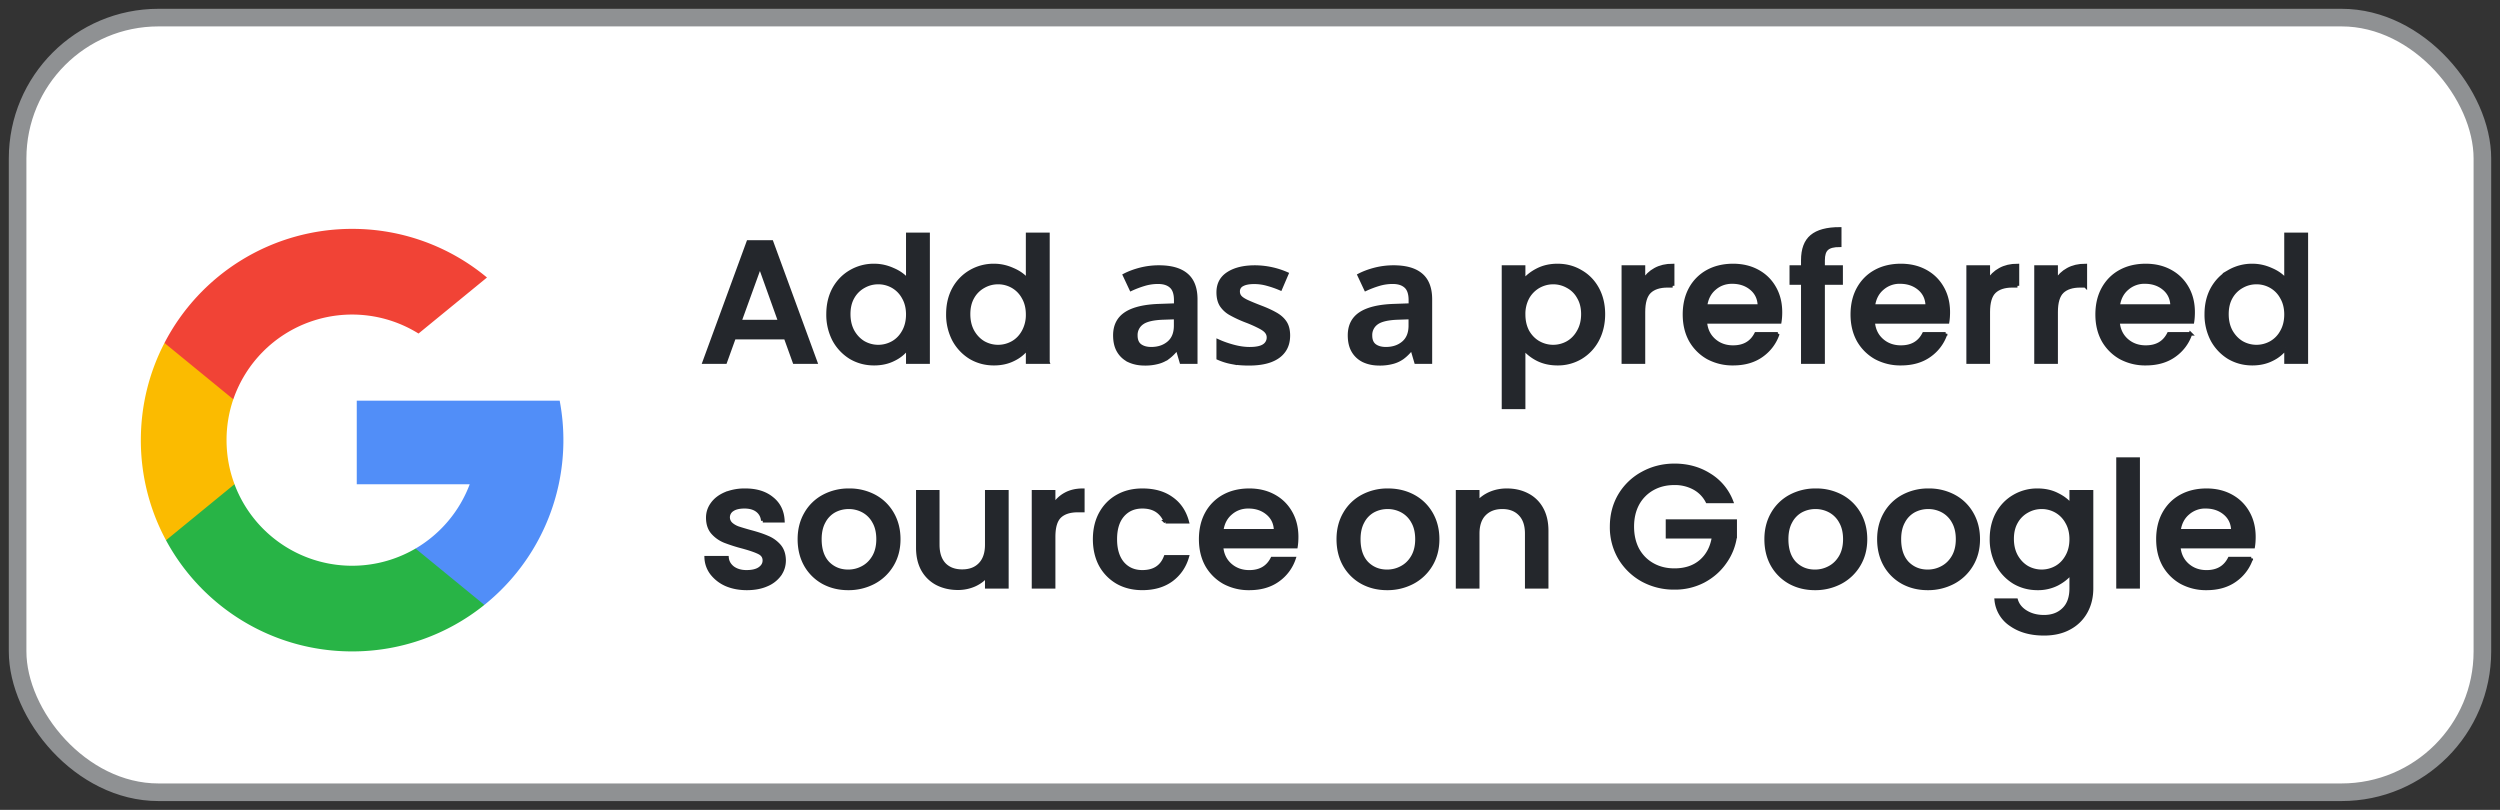
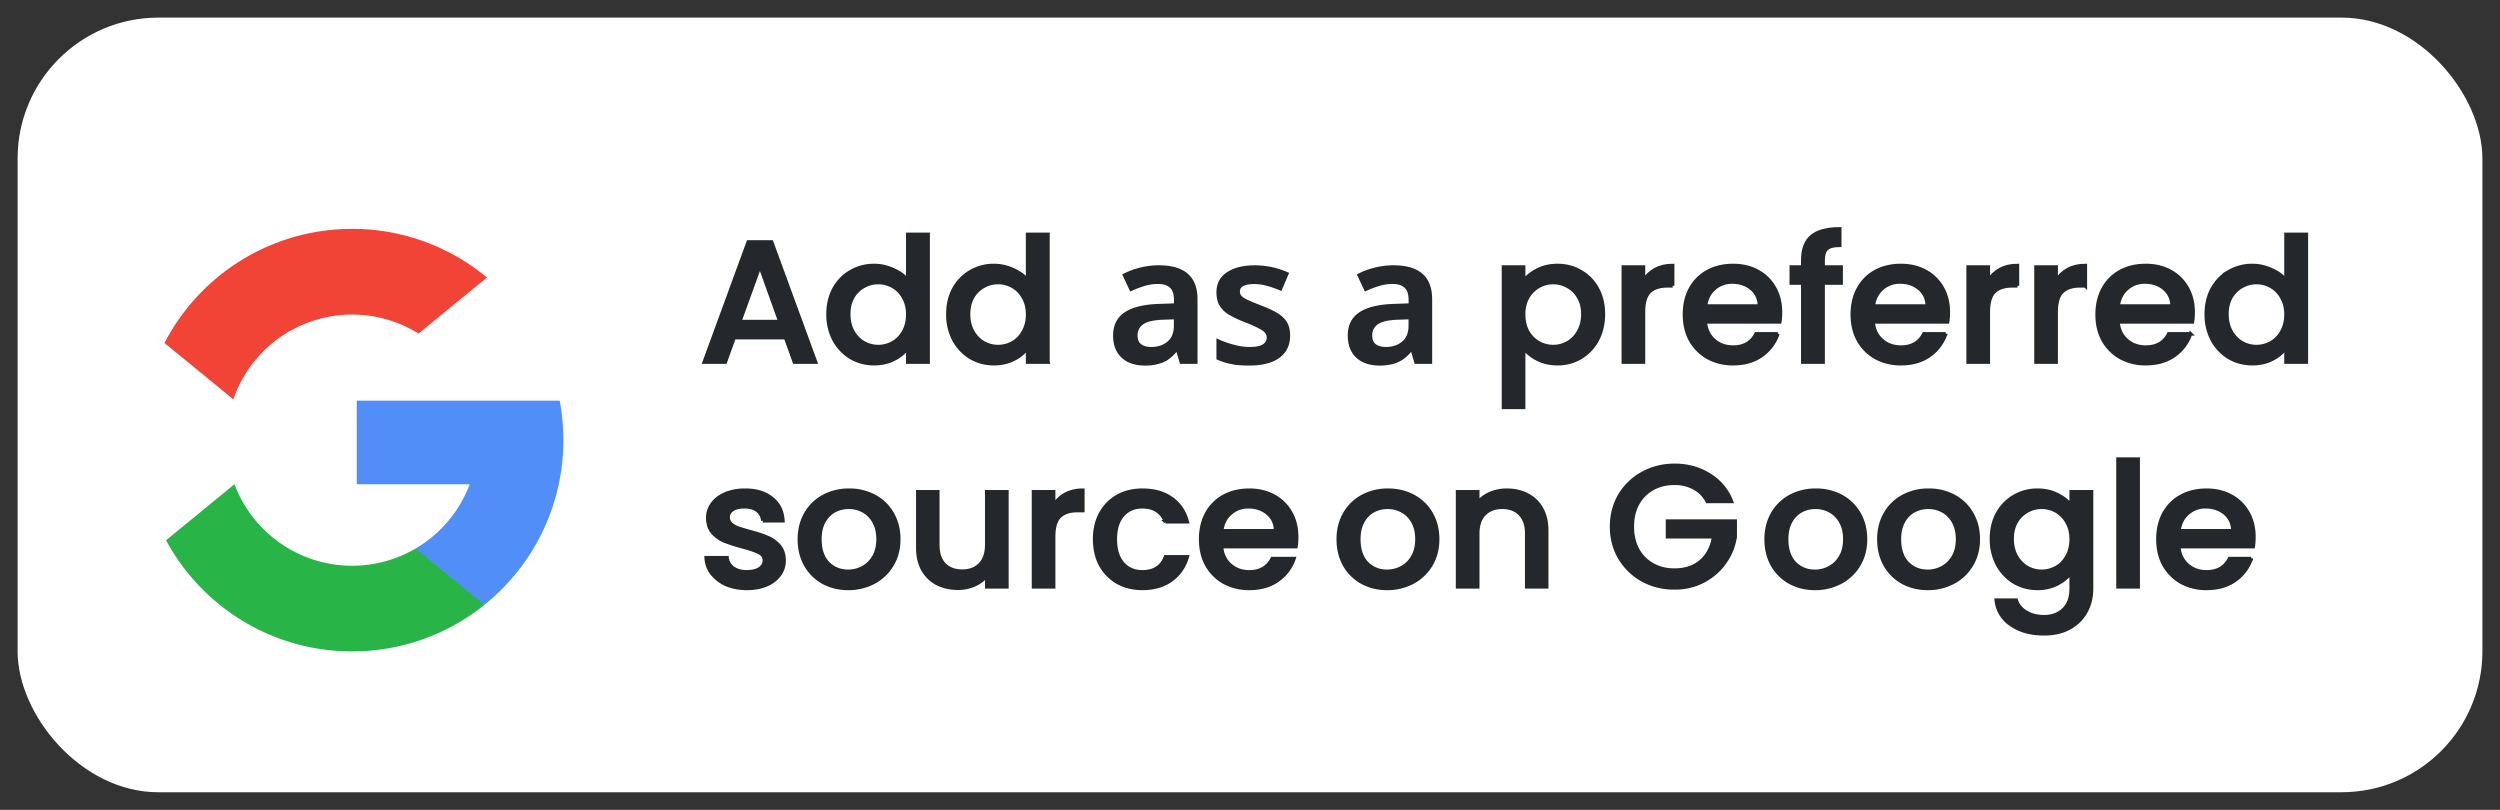
<svg xmlns="http://www.w3.org/2000/svg" width="142" height="46" fill="none" viewBox="0 0 142 46">
  <rect x="0" y="0" width="142" height="46" fill="#333333" stroke="none" />
  <rect width="140" height="44" x="1" y="1" fill="#fff" rx="8" />
-   <rect width="140" height="44" x="1" y="1" stroke="#8F9193" rx="8" />
  <g clip-path="url(#clip0_5782_256)">
-     <path fill="#FBBB00" d="m13.319 27.503-.836 3.12-3.053.064A11.946 11.946 0 0 1 8 25c0-1.99.484-3.866 1.342-5.519l2.719.499 1.19 2.702A7.134 7.134 0 0 0 12.868 25c0 .88.16 1.725.452 2.503Z" />
    <path fill="#518EF8" d="M31.79 22.758a12.028 12.028 0 0 1-.053 4.747 11.998 11.998 0 0 1-4.225 6.853l-3.424-.175-.485-3.025a7.152 7.152 0 0 0 3.077-3.652h-6.416v-4.748H31.79Z" />
    <path fill="#28B446" d="M27.511 34.358h.001A11.95 11.95 0 0 1 20 37c-4.57 0-8.543-2.554-10.57-6.313l3.889-3.183a7.135 7.135 0 0 0 10.284 3.654l3.908 3.2Z" />
    <path fill="#F14336" d="m27.66 15.763-3.888 3.182a7.137 7.137 0 0 0-10.52 3.736l-3.91-3.2A11.998 11.998 0 0 1 20 13a11.95 11.95 0 0 1 7.66 2.763Z" />
  </g>
  <mask id="path-6-outside-1_5782_256" width="93" height="25" x="39" y="12" fill="#000" maskUnits="userSpaceOnUse">
    <path fill="#fff" d="M39 12h93v25H39z" />
    <path fill-rule="evenodd" d="M115.726 27.844c.428 0 .807.084 1.135.254.334.164.596.37.783.618v-.784h1.156v5.49c0 .496-.108.938-.322 1.324a2.279 2.279 0 0 1-.934.92c-.401.223-.884.334-1.446.334-.75 0-1.372-.173-1.868-.519a1.88 1.88 0 0 1-.844-1.393h1.135c.087.281.272.507.553.677.288.176.629.265 1.024.265.462 0 .834-.138 1.115-.413.287-.274.431-.673.431-1.195v-.902c-.194.255-.458.47-.793.647a2.41 2.41 0 0 1-1.125.255c-.482 0-.924-.118-1.325-.353a2.645 2.645 0 0 1-.944-1 3.079 3.079 0 0 1-.342-1.461c0-.543.114-1.023.342-1.441.234-.419.549-.742.944-.971a2.573 2.573 0 0 1 1.325-.352Zm.241.97c-.294 0-.569.072-.824.216a1.595 1.595 0 0 0-.622.617c-.154.268-.231.588-.231.96 0 .373.077.7.231.981.16.281.368.497.622.647a1.685 1.685 0 0 0 1.648 0c.254-.143.458-.352.612-.627.161-.28.241-.608.241-.98 0-.373-.08-.697-.241-.971a1.602 1.602 0 0 0-.612-.627 1.646 1.646 0 0 0-.824-.216Z" clip-rule="evenodd" />
    <path d="M42.33 27.844c.63 0 1.135.156 1.517.47.388.307.595.729.622 1.264h-1.144a.79.79 0 0 0-.302-.578c-.181-.143-.425-.215-.733-.215-.301 0-.533.055-.693.166a.513.513 0 0 0-.08.804c.106.098.237.176.391.235.154.052.382.121.683.206.402.105.73.212.985.324.26.104.485.262.673.47.187.21.284.487.29.834 0 .307-.087.581-.261.823a1.72 1.72 0 0 1-.742.569c-.315.137-.687.206-1.116.206-.435 0-.826-.075-1.175-.225a2.118 2.118 0 0 1-.813-.629 1.565 1.565 0 0 1-.321-.892h1.185c.02.229.13.423.331.58.208.15.466.224.774.224.32 0 .568-.058.742-.176.181-.124.272-.281.272-.47 0-.203-.1-.354-.301-.452-.194-.098-.506-.206-.935-.323a9.232 9.232 0 0 1-1.014-.324 1.82 1.82 0 0 1-.682-.48c-.188-.215-.282-.5-.282-.853 0-.287.087-.549.26-.784.175-.242.423-.431.744-.569a2.894 2.894 0 0 1 1.125-.205Z" />
    <path fill-rule="evenodd" d="M48.227 27.844a3 3 0 0 1 1.436.342c.429.23.767.556 1.014.98.248.426.372.913.372 1.462 0 .549-.127 1.036-.382 1.46a2.642 2.642 0 0 1-1.044.99 3.062 3.062 0 0 1-1.447.344c-.522 0-.993-.115-1.415-.343a2.577 2.577 0 0 1-.994-.98c-.241-.425-.362-.916-.362-1.471 0-.55.124-1.036.372-1.461a2.537 2.537 0 0 1 1.014-.98 3.003 3.003 0 0 1 1.436-.343Zm-.02.97c-.295 0-.57.068-.824.205a1.492 1.492 0 0 0-.592.619c-.147.268-.221.598-.221.99 0 .581.15 1.032.452 1.353.308.313.693.47 1.154.47.295 0 .57-.069.824-.206.261-.137.472-.343.633-.618.16-.274.241-.607.241-1 0-.391-.077-.721-.231-.99a1.533 1.533 0 0 0-.612-.618 1.71 1.71 0 0 0-.824-.205Z" clip-rule="evenodd" />
    <path d="M64.887 27.844c.67 0 1.222.156 1.657.47.442.307.74.749.894 1.324h-1.236a1.28 1.28 0 0 0-.481-.628c-.221-.15-.5-.225-.834-.225-.468 0-.843.163-1.125.49-.274.32-.412.771-.412 1.353 0 .581.138 1.035.412 1.362.282.327.657.49 1.125.49.663 0 1.101-.284 1.316-.853h1.235c-.16.55-.462.987-.904 1.314-.442.32-.99.48-1.647.48-.529 0-.998-.113-1.406-.342a2.545 2.545 0 0 1-.964-.98c-.228-.425-.341-.916-.342-1.471 0-.556.114-1.043.342-1.461.234-.425.555-.752.964-.98.408-.23.877-.343 1.406-.343Z" />
    <path fill-rule="evenodd" d="M70.959 27.844c.522 0 .987.11 1.396.333.408.222.726.536.954.94.228.4.341.86.341 1.383 0 .203-.013.386-.04.55h-4.228c.033.43.198.777.492 1.039.295.261.657.392 1.085.392.616 0 1.051-.252 1.305-.755H73.5a2.454 2.454 0 0 1-.914 1.226c-.435.313-.978.47-1.627.47a2.944 2.944 0 0 1-1.426-.343 2.597 2.597 0 0 1-.985-.98c-.234-.425-.35-.916-.35-1.471 0-.556.113-1.043.34-1.461a2.44 2.44 0 0 1 .975-.98c.421-.23.904-.343 1.446-.343Zm-.05.94c-.395 0-.734.125-1.015.373-.281.242-.449.572-.502.99h3.064c-.007-.412-.158-.741-.453-.99-.294-.248-.659-.372-1.094-.372ZM78.837 27.844c.528 0 1.007.114 1.435.342.429.23.767.556 1.015.98.247.426.371.913.371 1.462 0 .549-.127 1.036-.381 1.46a2.642 2.642 0 0 1-1.045.99 3.062 3.062 0 0 1-1.446.344c-.522 0-.994-.115-1.415-.343a2.577 2.577 0 0 1-.995-.98c-.241-.425-.362-.916-.362-1.471 0-.55.124-1.036.372-1.461a2.538 2.538 0 0 1 1.014-.98 3.003 3.003 0 0 1 1.437-.343Zm-.02.97c-.295 0-.57.068-.825.205a1.491 1.491 0 0 0-.592.619c-.147.268-.22.598-.22.99 0 .581.15 1.032.451 1.353.308.313.693.47 1.155.47.294 0 .57-.069.823-.206.262-.137.473-.343.633-.618.16-.274.241-.607.241-1 0-.391-.077-.721-.231-.99a1.533 1.533 0 0 0-.612-.618 1.71 1.71 0 0 0-.824-.205ZM103.139 27.844a3 3 0 0 1 1.436.342c.428.23.766.556 1.014.98.248.426.372.913.372 1.462 0 .549-.127 1.036-.382 1.46a2.643 2.643 0 0 1-1.044.99 3.063 3.063 0 0 1-1.447.344c-.522 0-.994-.115-1.415-.343a2.576 2.576 0 0 1-.995-.98c-.241-.425-.361-.916-.361-1.471 0-.55.124-1.036.371-1.461a2.542 2.542 0 0 1 1.014-.98 3.005 3.005 0 0 1 1.437-.343Zm-.02.97c-.295 0-.57.068-.824.205a1.495 1.495 0 0 0-.593.619c-.147.268-.22.598-.22.99 0 .581.151 1.032.452 1.353.308.313.692.47 1.154.47.295 0 .57-.069.824-.206.261-.137.472-.343.633-.618.16-.274.241-.607.241-1 0-.391-.078-.721-.232-.99a1.53 1.53 0 0 0-.612-.618 1.707 1.707 0 0 0-.823-.205ZM109.543 27.844a3 3 0 0 1 1.436.342 2.53 2.53 0 0 1 1.014.98c.248.426.372.913.372 1.462 0 .549-.127 1.036-.382 1.46a2.636 2.636 0 0 1-1.044.99 3.063 3.063 0 0 1-1.447.344c-.522 0-.993-.115-1.415-.343a2.574 2.574 0 0 1-.994-.98c-.241-.425-.362-.916-.362-1.471 0-.55.124-1.036.371-1.461a2.538 2.538 0 0 1 1.015-.98 2.998 2.998 0 0 1 1.436-.343Zm-.02.97c-.295 0-.57.068-.824.205a1.487 1.487 0 0 0-.592.619c-.148.268-.221.598-.221.99 0 .581.151 1.032.452 1.353.308.313.693.47 1.154.47.295 0 .57-.069.824-.206.261-.137.472-.343.633-.618.16-.274.241-.607.241-1 0-.391-.078-.721-.231-.99a1.537 1.537 0 0 0-.612-.618 1.713 1.713 0 0 0-.824-.205ZM125.331 27.844c.522 0 .988.11 1.396.333.408.222.727.536.954.94.228.4.341.86.341 1.383 0 .203-.013.386-.04.55h-4.228c.034.43.198.777.493 1.039.294.261.656.392 1.084.392.616 0 1.051-.252 1.306-.755h1.235a2.45 2.45 0 0 1-.914 1.226c-.435.313-.977.47-1.627.47a2.944 2.944 0 0 1-1.426-.343 2.595 2.595 0 0 1-.984-.98c-.235-.425-.351-.916-.351-1.471 0-.556.113-1.043.341-1.461.234-.425.559-.752.974-.98.422-.23.904-.343 1.446-.343Zm-.05.94a1.48 1.48 0 0 0-1.015.373c-.281.242-.448.572-.502.99h3.064c-.007-.412-.158-.741-.452-.99-.295-.248-.66-.372-1.095-.372Z" clip-rule="evenodd" />
    <path d="M53.266 30.94c0 .485.123.858.371 1.12.248.254.586.381 1.014.381.429 0 .767-.127 1.014-.382.255-.261.382-.634.382-1.118v-3.01h1.145v5.402h-1.145v-.637c-.18.222-.418.399-.713.53a2.308 2.308 0 0 1-.924.186c-.435 0-.827-.089-1.175-.265a1.976 1.976 0 0 1-.813-.784c-.194-.347-.291-.765-.291-1.255v-3.176h1.135v3.009ZM95.104 26.431c.743 0 1.403.18 1.978.54a3.028 3.028 0 0 1 1.267 1.51h-1.376a1.792 1.792 0 0 0-.754-.766 2.28 2.28 0 0 0-1.115-.264c-.462 0-.873.101-1.234.303a2.191 2.191 0 0 0-.855.864c-.2.373-.3.804-.3 1.294s.1.925.3 1.304c.208.372.493.66.855.862.361.203.772.305 1.234.305.623 0 1.128-.17 1.517-.51.388-.34.625-.801.713-1.383h-2.621v-.891h3.846v.872a3.276 3.276 0 0 1-.582 1.46c-.308.445-.713.801-1.215 1.07a3.496 3.496 0 0 1-1.658.39 3.709 3.709 0 0 1-1.797-.44 3.445 3.445 0 0 1-1.296-1.245 3.445 3.445 0 0 1-.472-1.794c0-.667.157-1.265.472-1.795a3.37 3.37 0 0 1 1.296-1.235c.549-.3 1.148-.45 1.797-.45ZM61.505 29h-.292c-.448 0-.79.111-1.023.333-.228.223-.343.608-.343 1.157v2.844h-1.144v-5.402h1.144v.784c.168-.275.389-.488.663-.638.281-.157.613-.234.995-.234V29ZM85.582 27.844c.435 0 .824.087 1.165.264a1.9 1.9 0 0 1 .813.784c.195.346.292.765.292 1.255v3.187h-1.135v-3.02c0-.484-.124-.853-.372-1.108-.247-.261-.585-.392-1.014-.392-.428 0-.77.13-1.025.392-.247.255-.371.624-.371 1.108v3.02H82.79v-5.402h1.145v.617c.187-.222.425-.395.713-.52.294-.124.606-.185.934-.185ZM121.448 33.334h-1.145v-7.256h1.145v7.256Z" />
    <path fill-rule="evenodd" d="M88.471 15.079c.482 0 .921.117 1.316.352.402.229.716.553.944.97.227.419.342.9.342 1.442 0 .542-.115 1.03-.342 1.46a2.548 2.548 0 0 1-.944 1.001 2.524 2.524 0 0 1-1.316.353c-.421 0-.796-.082-1.124-.245a2.573 2.573 0 0 1-.804-.628v3.353h-1.145v-7.97h1.145v.793c.194-.248.459-.457.793-.627.335-.17.713-.254 1.135-.254Zm-.25.97c-.289 0-.563.072-.824.216a1.67 1.67 0 0 0-.623.627 1.953 1.953 0 0 0-.231.97c0 .373.078.7.231.981.161.275.369.484.623.627a1.684 1.684 0 0 0 1.647 0c.261-.15.469-.366.623-.647.16-.28.24-.608.24-.98 0-.373-.08-.693-.24-.96a1.515 1.515 0 0 0-.623-.618 1.648 1.648 0 0 0-.824-.216ZM65.835 15.169c.686 0 1.204.148 1.554.445.353.297.53.76.53 1.388v3.567h-.82l-.22-.752h-.04c-.153.191-.311.35-.475.474a1.676 1.676 0 0 1-.569.277 2.738 2.738 0 0 1-.78.096c-.323 0-.612-.057-.867-.172a1.368 1.368 0 0 1-.603-.536c-.148-.24-.221-.543-.221-.91 0-.546.208-.956.623-1.23.418-.275 1.05-.426 1.893-.455l.941-.033v-.278c0-.367-.088-.629-.265-.785-.173-.157-.418-.235-.735-.235a2.73 2.73 0 0 0-.79.115c-.255.077-.503.17-.745.283l-.373-.795c.265-.137.566-.249.902-.335.34-.086.694-.13 1.06-.13Zm.24 2.891c-.575.02-.98.115-1.211.287a.834.834 0 0 0-.348.709c0 .261.08.453.24.574.16.118.37.177.632.177.4 0 .73-.11.991-.33.265-.223.397-.55.397-.981v-.46l-.701.024Z" clip-rule="evenodd" />
    <path d="M71.278 15.169a4.562 4.562 0 0 1 1.814.383l-.363.847a5.512 5.512 0 0 0-.74-.259 2.713 2.713 0 0 0-.75-.105c-.298 0-.525.045-.682.134a.421.421 0 0 0-.23.383c0 .125.037.23.112.316.075.086.205.172.388.259.186.086.444.193.774.32.324.122.604.25.839.383.239.131.422.292.55.484.127.191.19.439.19.742 0 .348-.086.641-.26.88-.173.24-.426.422-.76.546-.33.122-.735.182-1.216.182-.379 0-.706-.027-.98-.081a3.417 3.417 0 0 1-.77-.24v-.971c.258.118.547.22.868.306.323.086.629.13.917.13.379 0 .652-.058.819-.173a.548.548 0 0 0 .25-.47.49.49 0 0 0-.103-.305c-.066-.093-.19-.187-.373-.283a7.207 7.207 0 0 0-.794-.354 6.686 6.686 0 0 1-.868-.402 1.498 1.498 0 0 1-.535-.484c-.12-.191-.181-.435-.181-.732 0-.47.19-.825.569-1.068.382-.246.887-.368 1.515-.368Z" />
    <path fill-rule="evenodd" d="M79.163 15.169c.687 0 1.205.148 1.554.445.353.297.53.76.53 1.388v3.567h-.819l-.22-.752h-.04c-.153.191-.312.35-.476.474a1.675 1.675 0 0 1-.568.277 2.739 2.739 0 0 1-.78.096c-.324 0-.613-.057-.868-.172a1.368 1.368 0 0 1-.603-.536c-.147-.24-.22-.543-.22-.91 0-.546.207-.956.622-1.23.418-.275 1.05-.426 1.893-.455l.941-.033v-.278c0-.367-.088-.629-.264-.785-.174-.157-.419-.235-.736-.235a2.73 2.73 0 0 0-.79.115c-.255.077-.503.17-.745.283l-.373-.795c.265-.137.566-.249.903-.335.34-.086.693-.13 1.059-.13Zm.24 2.891c-.575.02-.979.115-1.211.287a.835.835 0 0 0-.348.709c0 .261.08.453.24.574.16.118.371.177.633.177.398 0 .729-.11.99-.33.265-.223.398-.55.398-.981v-.46l-.702.024ZM52.717 20.569h-1.155v-.814a2.122 2.122 0 0 1-.784.647c-.328.17-.706.255-1.134.255-.482 0-.924-.118-1.325-.353a2.647 2.647 0 0 1-.945-1 3.083 3.083 0 0 1-.341-1.461c0-.543.114-1.023.341-1.441.234-.419.55-.742.945-.971a2.596 2.596 0 0 1 1.335-.352c.362 0 .717.077 1.064.234.355.15.636.353.844.608v-2.608h1.155v7.255Zm-2.832-4.52c-.295 0-.57.072-.824.216a1.599 1.599 0 0 0-.623.617c-.154.268-.23.588-.23.96 0 .373.077.7.23.981.16.281.369.497.623.647a1.684 1.684 0 0 0 1.648 0c.254-.143.458-.352.612-.627.16-.28.24-.608.241-.98 0-.373-.08-.697-.241-.971a1.6 1.6 0 0 0-.612-.627 1.648 1.648 0 0 0-.824-.216ZM59.524 20.569h-1.156v-.814a2.122 2.122 0 0 1-.783.647c-.328.17-.707.255-1.135.255-.482 0-.924-.118-1.325-.353a2.648 2.648 0 0 1-.944-1 3.083 3.083 0 0 1-.342-1.461c0-.543.114-1.023.342-1.441a2.52 2.52 0 0 1 .944-.971 2.596 2.596 0 0 1 1.336-.352c.361 0 .716.077 1.064.234.355.15.636.353.843.608v-2.608h1.156v7.255Zm-2.833-4.52c-.294 0-.57.072-.824.216a1.6 1.6 0 0 0-.622.617c-.154.268-.23.588-.23.96 0 .373.076.7.23.981.16.281.368.497.622.647a1.684 1.684 0 0 0 1.648 0c.254-.143.458-.352.612-.627a1.94 1.94 0 0 0 .241-.98c0-.373-.08-.697-.241-.971a1.6 1.6 0 0 0-.612-.627 1.648 1.648 0 0 0-.824-.216ZM98.44 15.079c.522 0 .987.11 1.395.333.408.222.727.536.954.94.228.4.342.86.342 1.383 0 .203-.014.386-.041.55h-4.228c.034.43.198.777.493 1.039.294.261.656.391 1.084.391.616 0 1.051-.251 1.306-.754h1.236a2.459 2.459 0 0 1-.915 1.226c-.435.313-.977.47-1.627.47a2.944 2.944 0 0 1-1.426-.343 2.597 2.597 0 0 1-.984-.98c-.235-.425-.351-.916-.351-1.471 0-.556.113-1.043.34-1.461a2.44 2.44 0 0 1 .975-.98c.422-.23.904-.343 1.446-.343Zm-.05.94c-.396 0-.734.125-1.016.373-.28.242-.448.572-.502.99h3.064c-.007-.412-.158-.741-.452-.99-.295-.248-.66-.372-1.095-.372ZM107.972 15.079c.522 0 .987.11 1.396.333.408.222.726.536.954.94.228.4.341.86.341 1.383 0 .203-.013.386-.04.55h-4.228c.034.43.198.777.493 1.039.294.261.656.391 1.084.391.616 0 1.051-.25 1.306-.754h1.235a2.45 2.45 0 0 1-.914 1.226c-.435.313-.977.47-1.627.47a2.944 2.944 0 0 1-1.426-.343 2.595 2.595 0 0 1-.984-.98c-.235-.425-.352-.916-.352-1.471 0-.556.114-1.043.342-1.461.234-.425.559-.752.974-.98.421-.23.904-.343 1.446-.343Zm-.05.94a1.48 1.48 0 0 0-1.015.373c-.281.242-.448.572-.502.99h3.064c-.007-.412-.158-.741-.452-.99-.295-.248-.66-.372-1.095-.372ZM121.879 15.079c.522 0 .987.11 1.396.333.408.222.726.536.954.94.228.4.341.86.341 1.383 0 .203-.013.386-.04.55h-4.228c.034.43.198.777.492 1.039.295.261.657.391 1.085.391.616 0 1.051-.25 1.305-.754h1.236a2.45 2.45 0 0 1-.914 1.226c-.435.313-.978.47-1.627.47a2.944 2.944 0 0 1-1.426-.343 2.598 2.598 0 0 1-.985-.98c-.234-.425-.351-.916-.351-1.471 0-.556.114-1.043.342-1.461.234-.425.559-.752.974-.98.421-.23.904-.343 1.446-.343Zm-.05.94a1.48 1.48 0 0 0-1.015.373c-.281.242-.449.572-.502.99h3.064c-.007-.412-.158-.741-.452-.99-.295-.248-.66-.372-1.095-.372ZM131 20.569h-1.155v-.814a2.125 2.125 0 0 1-.784.647c-.328.17-.706.255-1.135.255-.481 0-.923-.118-1.325-.353a2.644 2.644 0 0 1-.944-1 3.078 3.078 0 0 1-.341-1.461c0-.543.113-1.023.341-1.441.234-.419.549-.742.944-.971a2.6 2.6 0 0 1 1.336-.352c.361 0 .716.077 1.064.234.355.15.636.353.844.608v-2.608H131v7.255Zm-2.832-4.52c-.295 0-.57.072-.824.216a1.604 1.604 0 0 0-.623.617c-.154.268-.23.588-.23.96 0 .373.076.7.23.981.161.281.369.497.623.647a1.684 1.684 0 0 0 1.647 0 1.59 1.59 0 0 0 .612-.627c.161-.28.242-.608.242-.98 0-.373-.081-.697-.242-.971a1.589 1.589 0 0 0-.612-.627 1.645 1.645 0 0 0-.823-.216ZM46.327 20.569h-1.205l-.502-1.393h-2.922l-.502 1.393H40l2.5-6.824h1.327l2.5 6.824Zm-4.309-2.304h2.28l-1.134-3.167-1.146 3.167Z" clip-rule="evenodd" />
    <path d="M95.007 16.235h-.291c-.449 0-.79.111-1.024.333-.228.223-.343.608-.343 1.157v2.843h-1.144v-5.401h1.144v.784c.168-.275.389-.488.663-.638.281-.157.613-.234.995-.234v1.156ZM104.497 13.932c-.348 0-.593.064-.733.195-.141.124-.211.343-.211.657v.383h1.024v.911h-1.024v4.49h-1.155v-4.49h-.653v-.911h.653v-.383c0-.621.167-1.072.502-1.353.341-.288.874-.431 1.597-.431v.932ZM114.592 16.235h-.291c-.448 0-.79.111-1.024.333-.228.223-.342.608-.342 1.157v2.843h-1.145v-5.401h1.145v.784c.167-.275.388-.488.663-.638.281-.157.613-.234.994-.234v1.156ZM118.447 16.235h-.292c-.448 0-.789.111-1.024.333-.227.223-.342.608-.342 1.157v2.843h-1.144v-5.401h1.144v.784c.167-.275.389-.488.663-.638.281-.157.613-.234.995-.234v1.156Z" />
  </mask>
  <path fill="#24272C" fill-rule="evenodd" d="M115.726 27.844c.428 0 .807.084 1.135.254.334.164.596.37.783.618v-.784h1.156v5.49c0 .496-.108.938-.322 1.324a2.279 2.279 0 0 1-.934.92c-.401.223-.884.334-1.446.334-.75 0-1.372-.173-1.868-.519a1.88 1.88 0 0 1-.844-1.393h1.135c.087.281.272.507.553.677.288.176.629.265 1.024.265.462 0 .834-.138 1.115-.413.287-.274.431-.673.431-1.195v-.902c-.194.255-.458.47-.793.647a2.41 2.41 0 0 1-1.125.255c-.482 0-.924-.118-1.325-.353a2.645 2.645 0 0 1-.944-1 3.079 3.079 0 0 1-.342-1.461c0-.543.114-1.023.342-1.441.234-.419.549-.742.944-.971a2.573 2.573 0 0 1 1.325-.352Zm.241.97c-.294 0-.569.072-.824.216a1.595 1.595 0 0 0-.622.617c-.154.268-.231.588-.231.96 0 .373.077.7.231.981.16.281.368.497.622.647a1.685 1.685 0 0 0 1.648 0c.254-.143.458-.352.612-.627.161-.28.241-.608.241-.98 0-.373-.08-.697-.241-.971a1.602 1.602 0 0 0-.612-.627 1.646 1.646 0 0 0-.824-.216Z" clip-rule="evenodd" />
  <path fill="#24272C" d="M42.33 27.844c.63 0 1.135.156 1.517.47.388.307.595.729.622 1.264h-1.144a.79.79 0 0 0-.302-.578c-.181-.143-.425-.215-.733-.215-.301 0-.533.055-.693.166a.513.513 0 0 0-.08.804c.106.098.237.176.391.235.154.052.382.121.683.206.402.105.73.212.985.324.26.104.485.262.673.47.187.21.284.487.29.834 0 .307-.087.581-.261.823a1.72 1.72 0 0 1-.742.569c-.315.137-.687.206-1.116.206-.435 0-.826-.075-1.175-.225a2.118 2.118 0 0 1-.813-.629 1.565 1.565 0 0 1-.321-.892h1.185c.02.229.13.423.331.58.208.15.466.224.774.224.32 0 .568-.058.742-.176.181-.124.272-.281.272-.47 0-.203-.1-.354-.301-.452-.194-.098-.506-.206-.935-.323a9.232 9.232 0 0 1-1.014-.324 1.82 1.82 0 0 1-.682-.48c-.188-.215-.282-.5-.282-.853 0-.287.087-.549.26-.784.175-.242.423-.431.744-.569a2.894 2.894 0 0 1 1.125-.205Z" />
  <path fill="#24272C" fill-rule="evenodd" d="M48.227 27.844a3 3 0 0 1 1.436.342c.429.23.767.556 1.014.98.248.426.372.913.372 1.462 0 .549-.127 1.036-.382 1.46a2.642 2.642 0 0 1-1.044.99 3.062 3.062 0 0 1-1.447.344c-.522 0-.993-.115-1.415-.343a2.577 2.577 0 0 1-.994-.98c-.241-.425-.362-.916-.362-1.471 0-.55.124-1.036.372-1.461a2.537 2.537 0 0 1 1.014-.98 3.003 3.003 0 0 1 1.436-.343Zm-.02.97c-.295 0-.57.068-.824.205a1.492 1.492 0 0 0-.592.619c-.147.268-.221.598-.221.99 0 .581.15 1.032.452 1.353.308.313.693.47 1.154.47.295 0 .57-.069.824-.206.261-.137.472-.343.633-.618.16-.274.241-.607.241-1 0-.391-.077-.721-.231-.99a1.533 1.533 0 0 0-.612-.618 1.71 1.71 0 0 0-.824-.205Z" clip-rule="evenodd" />
  <path fill="#24272C" d="M64.887 27.844c.67 0 1.222.156 1.657.47.442.307.74.749.894 1.324h-1.236a1.28 1.28 0 0 0-.481-.628c-.221-.15-.5-.225-.834-.225-.468 0-.843.163-1.125.49-.274.32-.412.771-.412 1.353 0 .581.138 1.035.412 1.362.282.327.657.49 1.125.49.663 0 1.101-.284 1.316-.853h1.235c-.16.55-.462.987-.904 1.314-.442.32-.99.48-1.647.48-.529 0-.998-.113-1.406-.342a2.545 2.545 0 0 1-.964-.98c-.228-.425-.341-.916-.342-1.471 0-.556.114-1.043.342-1.461.234-.425.555-.752.964-.98.408-.23.877-.343 1.406-.343Z" />
  <path fill="#24272C" fill-rule="evenodd" d="M70.959 27.844c.522 0 .987.11 1.396.333.408.222.726.536.954.94.228.4.341.86.341 1.383 0 .203-.013.386-.04.55h-4.228c.033.43.198.777.492 1.039.295.261.657.392 1.085.392.616 0 1.051-.252 1.305-.755H73.5a2.454 2.454 0 0 1-.914 1.226c-.435.313-.978.47-1.627.47a2.944 2.944 0 0 1-1.426-.343 2.597 2.597 0 0 1-.985-.98c-.234-.425-.35-.916-.35-1.471 0-.556.113-1.043.34-1.461a2.44 2.44 0 0 1 .975-.98c.421-.23.904-.343 1.446-.343Zm-.05.94c-.395 0-.734.125-1.015.373-.281.242-.449.572-.502.99h3.064c-.007-.412-.158-.741-.453-.99-.294-.248-.659-.372-1.094-.372ZM78.837 27.844c.528 0 1.007.114 1.435.342.429.23.767.556 1.015.98.247.426.371.913.371 1.462 0 .549-.127 1.036-.381 1.46a2.642 2.642 0 0 1-1.045.99 3.062 3.062 0 0 1-1.446.344c-.522 0-.994-.115-1.415-.343a2.577 2.577 0 0 1-.995-.98c-.241-.425-.362-.916-.362-1.471 0-.55.124-1.036.372-1.461a2.538 2.538 0 0 1 1.014-.98 3.003 3.003 0 0 1 1.437-.343Zm-.02.97c-.295 0-.57.068-.825.205a1.491 1.491 0 0 0-.592.619c-.147.268-.22.598-.22.99 0 .581.15 1.032.451 1.353.308.313.693.47 1.155.47.294 0 .57-.069.823-.206.262-.137.473-.343.633-.618.16-.274.241-.607.241-1 0-.391-.077-.721-.231-.99a1.533 1.533 0 0 0-.612-.618 1.71 1.71 0 0 0-.824-.205ZM103.139 27.844a3 3 0 0 1 1.436.342c.428.23.766.556 1.014.98.248.426.372.913.372 1.462 0 .549-.127 1.036-.382 1.46a2.643 2.643 0 0 1-1.044.99 3.063 3.063 0 0 1-1.447.344c-.522 0-.994-.115-1.415-.343a2.576 2.576 0 0 1-.995-.98c-.241-.425-.361-.916-.361-1.471 0-.55.124-1.036.371-1.461a2.542 2.542 0 0 1 1.014-.98 3.005 3.005 0 0 1 1.437-.343Zm-.02.97c-.295 0-.57.068-.824.205a1.495 1.495 0 0 0-.593.619c-.147.268-.22.598-.22.99 0 .581.151 1.032.452 1.353.308.313.692.47 1.154.47.295 0 .57-.069.824-.206.261-.137.472-.343.633-.618.16-.274.241-.607.241-1 0-.391-.078-.721-.232-.99a1.53 1.53 0 0 0-.612-.618 1.707 1.707 0 0 0-.823-.205ZM109.543 27.844a3 3 0 0 1 1.436.342 2.53 2.53 0 0 1 1.014.98c.248.426.372.913.372 1.462 0 .549-.127 1.036-.382 1.46a2.636 2.636 0 0 1-1.044.99 3.063 3.063 0 0 1-1.447.344c-.522 0-.993-.115-1.415-.343a2.574 2.574 0 0 1-.994-.98c-.241-.425-.362-.916-.362-1.471 0-.55.124-1.036.371-1.461a2.538 2.538 0 0 1 1.015-.98 2.998 2.998 0 0 1 1.436-.343Zm-.02.97c-.295 0-.57.068-.824.205a1.487 1.487 0 0 0-.592.619c-.148.268-.221.598-.221.99 0 .581.151 1.032.452 1.353.308.313.693.47 1.154.47.295 0 .57-.069.824-.206.261-.137.472-.343.633-.618.16-.274.241-.607.241-1 0-.391-.078-.721-.231-.99a1.537 1.537 0 0 0-.612-.618 1.713 1.713 0 0 0-.824-.205ZM125.331 27.844c.522 0 .988.11 1.396.333.408.222.727.536.954.94.228.4.341.86.341 1.383 0 .203-.013.386-.04.55h-4.228c.034.43.198.777.493 1.039.294.261.656.392 1.084.392.616 0 1.051-.252 1.306-.755h1.235a2.45 2.45 0 0 1-.914 1.226c-.435.313-.977.47-1.627.47a2.944 2.944 0 0 1-1.426-.343 2.595 2.595 0 0 1-.984-.98c-.235-.425-.351-.916-.351-1.471 0-.556.113-1.043.341-1.461.234-.425.559-.752.974-.98.422-.23.904-.343 1.446-.343Zm-.05.94a1.48 1.48 0 0 0-1.015.373c-.281.242-.448.572-.502.99h3.064c-.007-.412-.158-.741-.452-.99-.295-.248-.66-.372-1.095-.372Z" clip-rule="evenodd" />
  <path fill="#24272C" d="M53.266 30.94c0 .485.123.858.371 1.12.248.254.586.381 1.014.381.429 0 .767-.127 1.014-.382.255-.261.382-.634.382-1.118v-3.01h1.145v5.402h-1.145v-.637c-.18.222-.418.399-.713.53a2.308 2.308 0 0 1-.924.186c-.435 0-.827-.089-1.175-.265a1.976 1.976 0 0 1-.813-.784c-.194-.347-.291-.765-.291-1.255v-3.176h1.135v3.009ZM95.104 26.431c.743 0 1.403.18 1.978.54a3.028 3.028 0 0 1 1.267 1.51h-1.376a1.792 1.792 0 0 0-.754-.766 2.28 2.28 0 0 0-1.115-.264c-.462 0-.873.101-1.234.303a2.191 2.191 0 0 0-.855.864c-.2.373-.3.804-.3 1.294s.1.925.3 1.304c.208.372.493.66.855.862.361.203.772.305 1.234.305.623 0 1.128-.17 1.517-.51.388-.34.625-.801.713-1.383h-2.621v-.891h3.846v.872a3.276 3.276 0 0 1-.582 1.46c-.308.445-.713.801-1.215 1.07a3.496 3.496 0 0 1-1.658.39 3.709 3.709 0 0 1-1.797-.44 3.445 3.445 0 0 1-1.296-1.245 3.445 3.445 0 0 1-.472-1.794c0-.667.157-1.265.472-1.795a3.37 3.37 0 0 1 1.296-1.235c.549-.3 1.148-.45 1.797-.45ZM61.505 29h-.292c-.448 0-.79.111-1.023.333-.228.223-.343.608-.343 1.157v2.844h-1.144v-5.402h1.144v.784c.168-.275.389-.488.663-.638.281-.157.613-.234.995-.234V29ZM85.582 27.844c.435 0 .824.087 1.165.264a1.9 1.9 0 0 1 .813.784c.195.346.292.765.292 1.255v3.187h-1.135v-3.02c0-.484-.124-.853-.372-1.108-.247-.261-.585-.392-1.014-.392-.428 0-.77.13-1.025.392-.247.255-.371.624-.371 1.108v3.02H82.79v-5.402h1.145v.617c.187-.222.425-.395.713-.52.294-.124.606-.185.934-.185ZM121.448 33.334h-1.145v-7.256h1.145v7.256Z" />
  <path fill="#24272C" fill-rule="evenodd" d="M88.471 15.079c.482 0 .921.117 1.316.352.402.229.716.553.944.97.227.419.342.9.342 1.442 0 .542-.115 1.03-.342 1.46a2.548 2.548 0 0 1-.944 1.001 2.524 2.524 0 0 1-1.316.353c-.421 0-.796-.082-1.124-.245a2.573 2.573 0 0 1-.804-.628v3.353h-1.145v-7.97h1.145v.793c.194-.248.459-.457.793-.627.335-.17.713-.254 1.135-.254Zm-.25.97c-.289 0-.563.072-.824.216a1.67 1.67 0 0 0-.623.627 1.953 1.953 0 0 0-.231.97c0 .373.078.7.231.981.161.275.369.484.623.627a1.684 1.684 0 0 0 1.647 0c.261-.15.469-.366.623-.647.16-.28.24-.608.24-.98 0-.373-.08-.693-.24-.96a1.515 1.515 0 0 0-.623-.618 1.648 1.648 0 0 0-.824-.216ZM65.835 15.169c.686 0 1.204.148 1.554.445.353.297.53.76.53 1.388v3.567h-.82l-.22-.752h-.04c-.153.191-.311.35-.475.474a1.676 1.676 0 0 1-.569.277 2.738 2.738 0 0 1-.78.096c-.323 0-.612-.057-.867-.172a1.368 1.368 0 0 1-.603-.536c-.148-.24-.221-.543-.221-.91 0-.546.208-.956.623-1.23.418-.275 1.05-.426 1.893-.455l.941-.033v-.278c0-.367-.088-.629-.265-.785-.173-.157-.418-.235-.735-.235a2.73 2.73 0 0 0-.79.115c-.255.077-.503.17-.745.283l-.373-.795c.265-.137.566-.249.902-.335.34-.086.694-.13 1.06-.13Zm.24 2.891c-.575.02-.98.115-1.211.287a.834.834 0 0 0-.348.709c0 .261.08.453.24.574.16.118.37.177.632.177.4 0 .73-.11.991-.33.265-.223.397-.55.397-.981v-.46l-.701.024Z" clip-rule="evenodd" />
  <path fill="#24272C" d="M71.278 15.169a4.562 4.562 0 0 1 1.814.383l-.363.847a5.512 5.512 0 0 0-.74-.259 2.713 2.713 0 0 0-.75-.105c-.298 0-.525.045-.682.134a.421.421 0 0 0-.23.383c0 .125.037.23.112.316.075.086.205.172.388.259.186.086.444.193.774.32.324.122.604.25.839.383.239.131.422.292.55.484.127.191.19.439.19.742 0 .348-.086.641-.26.88-.173.24-.426.422-.76.546-.33.122-.735.182-1.216.182-.379 0-.706-.027-.98-.081a3.417 3.417 0 0 1-.77-.24v-.971c.258.118.547.22.868.306.323.086.629.13.917.13.379 0 .652-.058.819-.173a.548.548 0 0 0 .25-.47.49.49 0 0 0-.103-.305c-.066-.093-.19-.187-.373-.283a7.207 7.207 0 0 0-.794-.354 6.686 6.686 0 0 1-.868-.402 1.498 1.498 0 0 1-.535-.484c-.12-.191-.181-.435-.181-.732 0-.47.19-.825.569-1.068.382-.246.887-.368 1.515-.368Z" />
  <path fill="#24272C" fill-rule="evenodd" d="M79.163 15.169c.687 0 1.205.148 1.554.445.353.297.53.76.53 1.388v3.567h-.819l-.22-.752h-.04c-.153.191-.312.35-.476.474a1.675 1.675 0 0 1-.568.277 2.739 2.739 0 0 1-.78.096c-.324 0-.613-.057-.868-.172a1.368 1.368 0 0 1-.603-.536c-.147-.24-.22-.543-.22-.91 0-.546.207-.956.622-1.23.418-.275 1.05-.426 1.893-.455l.941-.033v-.278c0-.367-.088-.629-.264-.785-.174-.157-.419-.235-.736-.235a2.73 2.73 0 0 0-.79.115c-.255.077-.503.17-.745.283l-.373-.795c.265-.137.566-.249.903-.335.34-.086.693-.13 1.059-.13Zm.24 2.891c-.575.02-.979.115-1.211.287a.835.835 0 0 0-.348.709c0 .261.08.453.24.574.16.118.371.177.633.177.398 0 .729-.11.99-.33.265-.223.398-.55.398-.981v-.46l-.702.024ZM52.717 20.569h-1.155v-.814a2.122 2.122 0 0 1-.784.647c-.328.17-.706.255-1.134.255-.482 0-.924-.118-1.325-.353a2.647 2.647 0 0 1-.945-1 3.083 3.083 0 0 1-.341-1.461c0-.543.114-1.023.341-1.441.234-.419.55-.742.945-.971a2.596 2.596 0 0 1 1.335-.352c.362 0 .717.077 1.064.234.355.15.636.353.844.608v-2.608h1.155v7.255Zm-2.832-4.52c-.295 0-.57.072-.824.216a1.599 1.599 0 0 0-.623.617c-.154.268-.23.588-.23.96 0 .373.077.7.23.981.16.281.369.497.623.647a1.684 1.684 0 0 0 1.648 0c.254-.143.458-.352.612-.627.16-.28.24-.608.241-.98 0-.373-.08-.697-.241-.971a1.6 1.6 0 0 0-.612-.627 1.648 1.648 0 0 0-.824-.216ZM59.524 20.569h-1.156v-.814a2.122 2.122 0 0 1-.783.647c-.328.17-.707.255-1.135.255-.482 0-.924-.118-1.325-.353a2.648 2.648 0 0 1-.944-1 3.083 3.083 0 0 1-.342-1.461c0-.543.114-1.023.342-1.441a2.52 2.52 0 0 1 .944-.971 2.596 2.596 0 0 1 1.336-.352c.361 0 .716.077 1.064.234.355.15.636.353.843.608v-2.608h1.156v7.255Zm-2.833-4.52c-.294 0-.57.072-.824.216a1.6 1.6 0 0 0-.622.617c-.154.268-.23.588-.23.96 0 .373.076.7.23.981.16.281.368.497.622.647a1.684 1.684 0 0 0 1.648 0c.254-.143.458-.352.612-.627a1.94 1.94 0 0 0 .241-.98c0-.373-.08-.697-.241-.971a1.6 1.6 0 0 0-.612-.627 1.648 1.648 0 0 0-.824-.216ZM98.44 15.079c.522 0 .987.11 1.395.333.408.222.727.536.954.94.228.4.342.86.342 1.383 0 .203-.014.386-.041.55h-4.228c.034.43.198.777.493 1.039.294.261.656.391 1.084.391.616 0 1.051-.251 1.306-.754h1.236a2.459 2.459 0 0 1-.915 1.226c-.435.313-.977.47-1.627.47a2.944 2.944 0 0 1-1.426-.343 2.597 2.597 0 0 1-.984-.98c-.235-.425-.351-.916-.351-1.471 0-.556.113-1.043.34-1.461a2.44 2.44 0 0 1 .975-.98c.422-.23.904-.343 1.446-.343Zm-.05.94c-.396 0-.734.125-1.016.373-.28.242-.448.572-.502.99h3.064c-.007-.412-.158-.741-.452-.99-.295-.248-.66-.372-1.095-.372ZM107.972 15.079c.522 0 .987.11 1.396.333.408.222.726.536.954.94.228.4.341.86.341 1.383 0 .203-.013.386-.04.55h-4.228c.034.43.198.777.493 1.039.294.261.656.391 1.084.391.616 0 1.051-.25 1.306-.754h1.235a2.45 2.45 0 0 1-.914 1.226c-.435.313-.977.47-1.627.47a2.944 2.944 0 0 1-1.426-.343 2.595 2.595 0 0 1-.984-.98c-.235-.425-.352-.916-.352-1.471 0-.556.114-1.043.342-1.461.234-.425.559-.752.974-.98.421-.23.904-.343 1.446-.343Zm-.05.94a1.48 1.48 0 0 0-1.015.373c-.281.242-.448.572-.502.99h3.064c-.007-.412-.158-.741-.452-.99-.295-.248-.66-.372-1.095-.372ZM121.879 15.079c.522 0 .987.11 1.396.333.408.222.726.536.954.94.228.4.341.86.341 1.383 0 .203-.013.386-.04.55h-4.228c.034.43.198.777.492 1.039.295.261.657.391 1.085.391.616 0 1.051-.25 1.305-.754h1.236a2.45 2.45 0 0 1-.914 1.226c-.435.313-.978.47-1.627.47a2.944 2.944 0 0 1-1.426-.343 2.598 2.598 0 0 1-.985-.98c-.234-.425-.351-.916-.351-1.471 0-.556.114-1.043.342-1.461.234-.425.559-.752.974-.98.421-.23.904-.343 1.446-.343Zm-.05.94a1.48 1.48 0 0 0-1.015.373c-.281.242-.449.572-.502.99h3.064c-.007-.412-.158-.741-.452-.99-.295-.248-.66-.372-1.095-.372ZM131 20.569h-1.155v-.814a2.125 2.125 0 0 1-.784.647c-.328.17-.706.255-1.135.255-.481 0-.923-.118-1.325-.353a2.644 2.644 0 0 1-.944-1 3.078 3.078 0 0 1-.341-1.461c0-.543.113-1.023.341-1.441.234-.419.549-.742.944-.971a2.6 2.6 0 0 1 1.336-.352c.361 0 .716.077 1.064.234.355.15.636.353.844.608v-2.608H131v7.255Zm-2.832-4.52c-.295 0-.57.072-.824.216a1.604 1.604 0 0 0-.623.617c-.154.268-.23.588-.23.96 0 .373.076.7.23.981.161.281.369.497.623.647a1.684 1.684 0 0 0 1.647 0 1.59 1.59 0 0 0 .612-.627c.161-.28.242-.608.242-.98 0-.373-.081-.697-.242-.971a1.589 1.589 0 0 0-.612-.627 1.645 1.645 0 0 0-.823-.216ZM46.327 20.569h-1.205l-.502-1.393h-2.922l-.502 1.393H40l2.5-6.824h1.327l2.5 6.824Zm-4.309-2.304h2.28l-1.134-3.167-1.146 3.167Z" clip-rule="evenodd" />
  <path fill="#24272C" d="M95.007 16.235h-.291c-.449 0-.79.111-1.024.333-.228.223-.343.608-.343 1.157v2.843h-1.144v-5.401h1.144v.784c.168-.275.389-.488.663-.638.281-.157.613-.234.995-.234v1.156ZM104.497 13.932c-.348 0-.593.064-.733.195-.141.124-.211.343-.211.657v.383h1.024v.911h-1.024v4.49h-1.155v-4.49h-.653v-.911h.653v-.383c0-.621.167-1.072.502-1.353.341-.288.874-.431 1.597-.431v.932ZM114.592 16.235h-.291c-.448 0-.79.111-1.024.333-.228.223-.342.608-.342 1.157v2.843h-1.145v-5.401h1.145v.784c.167-.275.388-.488.663-.638.281-.157.613-.234.994-.234v1.156ZM118.447 16.235h-.292c-.448 0-.789.111-1.024.333-.227.223-.342.608-.342 1.157v2.843h-1.144v-5.401h1.144v.784c.167-.275.389-.488.663-.638.281-.157.613-.234.995-.234v1.156Z" />
  <path stroke="#24272C" stroke-width=".2" d="M115.726 27.844c.428 0 .807.084 1.135.254.334.164.596.37.783.618v-.784h1.156v5.49c0 .496-.108.938-.322 1.324a2.279 2.279 0 0 1-.934.92c-.401.223-.884.334-1.446.334-.75 0-1.372-.173-1.868-.519a1.88 1.88 0 0 1-.844-1.393h1.135c.087.281.272.507.553.677.288.176.629.265 1.024.265.462 0 .834-.138 1.115-.413.287-.274.431-.673.431-1.195v-.902c-.194.255-.458.47-.793.647a2.41 2.41 0 0 1-1.125.255c-.482 0-.924-.118-1.325-.353a2.645 2.645 0 0 1-.944-1 3.079 3.079 0 0 1-.342-1.461c0-.543.114-1.023.342-1.441.234-.419.549-.742.944-.971a2.573 2.573 0 0 1 1.325-.352Zm.241.97c-.294 0-.569.072-.824.216a1.595 1.595 0 0 0-.622.617c-.154.268-.231.588-.231.96 0 .373.077.7.231.981.16.281.368.497.622.647a1.685 1.685 0 0 0 1.648 0c.254-.143.458-.352.612-.627.161-.28.241-.608.241-.98 0-.373-.08-.697-.241-.971a1.602 1.602 0 0 0-.612-.627 1.646 1.646 0 0 0-.824-.216Z" clip-rule="evenodd" mask="url(#path-6-outside-1_5782_256)" />
  <path stroke="#24272C" stroke-width=".2" d="M42.33 27.844c.63 0 1.135.156 1.517.47.388.307.595.729.622 1.264h-1.144a.79.79 0 0 0-.302-.578c-.181-.143-.425-.215-.733-.215-.301 0-.533.055-.693.166a.513.513 0 0 0-.08.804c.106.098.237.176.391.235.154.052.382.121.683.206.402.105.73.212.985.324.26.104.485.262.673.47.187.21.284.487.29.834 0 .307-.087.581-.261.823a1.72 1.72 0 0 1-.742.569c-.315.137-.687.206-1.116.206-.435 0-.826-.075-1.175-.225a2.118 2.118 0 0 1-.813-.629 1.565 1.565 0 0 1-.321-.892h1.185c.02.229.13.423.331.58.208.15.466.224.774.224.32 0 .568-.058.742-.176.181-.124.272-.281.272-.47 0-.203-.1-.354-.301-.452-.194-.098-.506-.206-.935-.323a9.232 9.232 0 0 1-1.014-.324 1.82 1.82 0 0 1-.682-.48c-.188-.215-.282-.5-.282-.853 0-.287.087-.549.26-.784.175-.242.423-.431.744-.569a2.894 2.894 0 0 1 1.125-.205Z" mask="url(#path-6-outside-1_5782_256)" />
  <path stroke="#24272C" stroke-width=".2" d="M48.227 27.844a3 3 0 0 1 1.436.342c.429.23.767.556 1.014.98.248.426.372.913.372 1.462 0 .549-.127 1.036-.382 1.46a2.642 2.642 0 0 1-1.044.99 3.062 3.062 0 0 1-1.447.344c-.522 0-.993-.115-1.415-.343a2.577 2.577 0 0 1-.994-.98c-.241-.425-.362-.916-.362-1.471 0-.55.124-1.036.372-1.461a2.537 2.537 0 0 1 1.014-.98 3.003 3.003 0 0 1 1.436-.343Zm-.02.97c-.295 0-.57.068-.824.205a1.492 1.492 0 0 0-.592.619c-.147.268-.221.598-.221.99 0 .581.15 1.032.452 1.353.308.313.693.47 1.154.47.295 0 .57-.069.824-.206.261-.137.472-.343.633-.618.16-.274.241-.607.241-1 0-.391-.077-.721-.231-.99a1.533 1.533 0 0 0-.612-.618 1.71 1.71 0 0 0-.824-.205Z" clip-rule="evenodd" mask="url(#path-6-outside-1_5782_256)" />
  <path stroke="#24272C" stroke-width=".2" d="M64.887 27.844c.67 0 1.222.156 1.657.47.442.307.74.749.894 1.324h-1.236a1.28 1.28 0 0 0-.481-.628c-.221-.15-.5-.225-.834-.225-.468 0-.843.163-1.125.49-.274.32-.412.771-.412 1.353 0 .581.138 1.035.412 1.362.282.327.657.49 1.125.49.663 0 1.101-.284 1.316-.853h1.235c-.16.55-.462.987-.904 1.314-.442.32-.99.48-1.647.48-.529 0-.998-.113-1.406-.342a2.545 2.545 0 0 1-.964-.98c-.228-.425-.341-.916-.342-1.471 0-.556.114-1.043.342-1.461.234-.425.555-.752.964-.98.408-.23.877-.343 1.406-.343Z" mask="url(#path-6-outside-1_5782_256)" />
  <path stroke="#24272C" stroke-width=".2" d="M70.959 27.844c.522 0 .987.11 1.396.333.408.222.726.536.954.94.228.4.341.86.341 1.383 0 .203-.013.386-.04.55h-4.228c.033.43.198.777.492 1.039.295.261.657.392 1.085.392.616 0 1.051-.252 1.305-.755H73.5a2.454 2.454 0 0 1-.914 1.226c-.435.313-.978.47-1.627.47a2.944 2.944 0 0 1-1.426-.343 2.597 2.597 0 0 1-.985-.98c-.234-.425-.35-.916-.35-1.471 0-.556.113-1.043.34-1.461a2.44 2.44 0 0 1 .975-.98c.421-.23.904-.343 1.446-.343Zm-.05.94c-.395 0-.734.125-1.015.373-.281.242-.449.572-.502.99h3.064c-.007-.412-.158-.741-.453-.99-.294-.248-.659-.372-1.094-.372ZM78.837 27.844c.528 0 1.007.114 1.435.342.429.23.767.556 1.015.98.247.426.371.913.371 1.462 0 .549-.127 1.036-.381 1.46a2.642 2.642 0 0 1-1.045.99 3.062 3.062 0 0 1-1.446.344c-.522 0-.994-.115-1.415-.343a2.577 2.577 0 0 1-.995-.98c-.241-.425-.362-.916-.362-1.471 0-.55.124-1.036.372-1.461a2.538 2.538 0 0 1 1.014-.98 3.003 3.003 0 0 1 1.437-.343Zm-.02.97c-.295 0-.57.068-.825.205a1.491 1.491 0 0 0-.592.619c-.147.268-.22.598-.22.99 0 .581.15 1.032.451 1.353.308.313.693.47 1.155.47.294 0 .57-.069.823-.206.262-.137.473-.343.633-.618.16-.274.241-.607.241-1 0-.391-.077-.721-.231-.99a1.533 1.533 0 0 0-.612-.618 1.71 1.71 0 0 0-.824-.205ZM103.139 27.844a3 3 0 0 1 1.436.342c.428.23.766.556 1.014.98.248.426.372.913.372 1.462 0 .549-.127 1.036-.382 1.46a2.643 2.643 0 0 1-1.044.99 3.063 3.063 0 0 1-1.447.344c-.522 0-.994-.115-1.415-.343a2.576 2.576 0 0 1-.995-.98c-.241-.425-.361-.916-.361-1.471 0-.55.124-1.036.371-1.461a2.542 2.542 0 0 1 1.014-.98 3.005 3.005 0 0 1 1.437-.343Zm-.02.97c-.295 0-.57.068-.824.205a1.495 1.495 0 0 0-.593.619c-.147.268-.22.598-.22.99 0 .581.151 1.032.452 1.353.308.313.692.47 1.154.47.295 0 .57-.069.824-.206.261-.137.472-.343.633-.618.16-.274.241-.607.241-1 0-.391-.078-.721-.232-.99a1.53 1.53 0 0 0-.612-.618 1.707 1.707 0 0 0-.823-.205ZM109.543 27.844a3 3 0 0 1 1.436.342 2.53 2.53 0 0 1 1.014.98c.248.426.372.913.372 1.462 0 .549-.127 1.036-.382 1.46a2.636 2.636 0 0 1-1.044.99 3.063 3.063 0 0 1-1.447.344c-.522 0-.993-.115-1.415-.343a2.574 2.574 0 0 1-.994-.98c-.241-.425-.362-.916-.362-1.471 0-.55.124-1.036.371-1.461a2.538 2.538 0 0 1 1.015-.98 2.998 2.998 0 0 1 1.436-.343Zm-.02.97c-.295 0-.57.068-.824.205a1.487 1.487 0 0 0-.592.619c-.148.268-.221.598-.221.99 0 .581.151 1.032.452 1.353.308.313.693.47 1.154.47.295 0 .57-.069.824-.206.261-.137.472-.343.633-.618.16-.274.241-.607.241-1 0-.391-.078-.721-.231-.99a1.537 1.537 0 0 0-.612-.618 1.713 1.713 0 0 0-.824-.205ZM125.331 27.844c.522 0 .988.11 1.396.333.408.222.727.536.954.94.228.4.341.86.341 1.383 0 .203-.013.386-.04.55h-4.228c.034.43.198.777.493 1.039.294.261.656.392 1.084.392.616 0 1.051-.252 1.306-.755h1.235a2.45 2.45 0 0 1-.914 1.226c-.435.313-.977.47-1.627.47a2.944 2.944 0 0 1-1.426-.343 2.595 2.595 0 0 1-.984-.98c-.235-.425-.351-.916-.351-1.471 0-.556.113-1.043.341-1.461.234-.425.559-.752.974-.98.422-.23.904-.343 1.446-.343Zm-.05.94a1.48 1.48 0 0 0-1.015.373c-.281.242-.448.572-.502.99h3.064c-.007-.412-.158-.741-.452-.99-.295-.248-.66-.372-1.095-.372Z" clip-rule="evenodd" mask="url(#path-6-outside-1_5782_256)" />
  <path stroke="#24272C" stroke-width=".2" d="M53.266 30.94c0 .485.123.858.371 1.12.248.254.586.381 1.014.381.429 0 .767-.127 1.014-.382.255-.261.382-.634.382-1.118v-3.01h1.145v5.402h-1.145v-.637c-.18.222-.418.399-.713.53a2.308 2.308 0 0 1-.924.186c-.435 0-.827-.089-1.175-.265a1.976 1.976 0 0 1-.813-.784c-.194-.347-.291-.765-.291-1.255v-3.176h1.135v3.009ZM95.104 26.431c.743 0 1.403.18 1.978.54a3.028 3.028 0 0 1 1.267 1.51h-1.376a1.792 1.792 0 0 0-.754-.766 2.28 2.28 0 0 0-1.115-.264c-.462 0-.873.101-1.234.303a2.191 2.191 0 0 0-.855.864c-.2.373-.3.804-.3 1.294s.1.925.3 1.304c.208.372.493.66.855.862.361.203.772.305 1.234.305.623 0 1.128-.17 1.517-.51.388-.34.625-.801.713-1.383h-2.621v-.891h3.846v.872a3.276 3.276 0 0 1-.582 1.46c-.308.445-.713.801-1.215 1.07a3.496 3.496 0 0 1-1.658.39 3.709 3.709 0 0 1-1.797-.44 3.445 3.445 0 0 1-1.296-1.245 3.445 3.445 0 0 1-.472-1.794c0-.667.157-1.265.472-1.795a3.37 3.37 0 0 1 1.296-1.235c.549-.3 1.148-.45 1.797-.45ZM61.505 29h-.292c-.448 0-.79.111-1.023.333-.228.223-.343.608-.343 1.157v2.844h-1.144v-5.402h1.144v.784c.168-.275.389-.488.663-.638.281-.157.613-.234.995-.234V29ZM85.582 27.844c.435 0 .824.087 1.165.264a1.9 1.9 0 0 1 .813.784c.195.346.292.765.292 1.255v3.187h-1.135v-3.02c0-.484-.124-.853-.372-1.108-.247-.261-.585-.392-1.014-.392-.428 0-.77.13-1.025.392-.247.255-.371.624-.371 1.108v3.02H82.79v-5.402h1.145v.617c.187-.222.425-.395.713-.52.294-.124.606-.185.934-.185ZM121.448 33.334h-1.145v-7.256h1.145v7.256Z" mask="url(#path-6-outside-1_5782_256)" />
  <path stroke="#24272C" stroke-width=".2" d="M88.471 15.079c.482 0 .921.117 1.316.352.402.229.716.553.944.97.227.419.342.9.342 1.442 0 .542-.115 1.03-.342 1.46a2.548 2.548 0 0 1-.944 1.001 2.524 2.524 0 0 1-1.316.353c-.421 0-.796-.082-1.124-.245a2.573 2.573 0 0 1-.804-.628v3.353h-1.145v-7.97h1.145v.793c.194-.248.459-.457.793-.627.335-.17.713-.254 1.135-.254Zm-.25.97c-.289 0-.563.072-.824.216a1.67 1.67 0 0 0-.623.627 1.953 1.953 0 0 0-.231.97c0 .373.078.7.231.981.161.275.369.484.623.627a1.684 1.684 0 0 0 1.647 0c.261-.15.469-.366.623-.647.16-.28.24-.608.24-.98 0-.373-.08-.693-.24-.96a1.515 1.515 0 0 0-.623-.618 1.648 1.648 0 0 0-.824-.216ZM65.835 15.169c.686 0 1.204.148 1.554.445.353.297.53.76.53 1.388v3.567h-.82l-.22-.752h-.04c-.153.191-.311.35-.475.474a1.676 1.676 0 0 1-.569.277 2.738 2.738 0 0 1-.78.096c-.323 0-.612-.057-.867-.172a1.368 1.368 0 0 1-.603-.536c-.148-.24-.221-.543-.221-.91 0-.546.208-.956.623-1.23.418-.275 1.05-.426 1.893-.455l.941-.033v-.278c0-.367-.088-.629-.265-.785-.173-.157-.418-.235-.735-.235a2.73 2.73 0 0 0-.79.115c-.255.077-.503.17-.745.283l-.373-.795c.265-.137.566-.249.902-.335.34-.086.694-.13 1.06-.13Zm.24 2.891c-.575.02-.98.115-1.211.287a.834.834 0 0 0-.348.709c0 .261.08.453.24.574.16.118.37.177.632.177.4 0 .73-.11.991-.33.265-.223.397-.55.397-.981v-.46l-.701.024Z" clip-rule="evenodd" mask="url(#path-6-outside-1_5782_256)" />
  <path stroke="#24272C" stroke-width=".2" d="M71.278 15.169a4.562 4.562 0 0 1 1.814.383l-.363.847a5.512 5.512 0 0 0-.74-.259 2.713 2.713 0 0 0-.75-.105c-.298 0-.525.045-.682.134a.421.421 0 0 0-.23.383c0 .125.037.23.112.316.075.086.205.172.388.259.186.086.444.193.774.32.324.122.604.25.839.383.239.131.422.292.55.484.127.191.19.439.19.742 0 .348-.086.641-.26.88-.173.24-.426.422-.76.546-.33.122-.735.182-1.216.182-.379 0-.706-.027-.98-.081a3.417 3.417 0 0 1-.77-.24v-.971c.258.118.547.22.868.306.323.086.629.13.917.13.379 0 .652-.058.819-.173a.548.548 0 0 0 .25-.47.49.49 0 0 0-.103-.305c-.066-.093-.19-.187-.373-.283a7.207 7.207 0 0 0-.794-.354 6.686 6.686 0 0 1-.868-.402 1.498 1.498 0 0 1-.535-.484c-.12-.191-.181-.435-.181-.732 0-.47.19-.825.569-1.068.382-.246.887-.368 1.515-.368Z" mask="url(#path-6-outside-1_5782_256)" />
  <path stroke="#24272C" stroke-width=".2" d="M79.163 15.169c.687 0 1.205.148 1.554.445.353.297.53.76.53 1.388v3.567h-.819l-.22-.752h-.04c-.153.191-.312.35-.476.474a1.675 1.675 0 0 1-.568.277 2.739 2.739 0 0 1-.78.096c-.324 0-.613-.057-.868-.172a1.368 1.368 0 0 1-.603-.536c-.147-.24-.22-.543-.22-.91 0-.546.207-.956.622-1.23.418-.275 1.05-.426 1.893-.455l.941-.033v-.278c0-.367-.088-.629-.264-.785-.174-.157-.419-.235-.736-.235a2.73 2.73 0 0 0-.79.115c-.255.077-.503.17-.745.283l-.373-.795c.265-.137.566-.249.903-.335.34-.086.693-.13 1.059-.13Zm.24 2.891c-.575.02-.979.115-1.211.287a.835.835 0 0 0-.348.709c0 .261.08.453.24.574.16.118.371.177.633.177.398 0 .729-.11.99-.33.265-.223.398-.55.398-.981v-.46l-.702.024ZM52.717 20.569h-1.155v-.814a2.122 2.122 0 0 1-.784.647c-.328.17-.706.255-1.134.255-.482 0-.924-.118-1.325-.353a2.647 2.647 0 0 1-.945-1 3.083 3.083 0 0 1-.341-1.461c0-.543.114-1.023.341-1.441.234-.419.55-.742.945-.971a2.596 2.596 0 0 1 1.335-.352c.362 0 .717.077 1.064.234.355.15.636.353.844.608v-2.608h1.155v7.255Zm-2.832-4.52c-.295 0-.57.072-.824.216a1.599 1.599 0 0 0-.623.617c-.154.268-.23.588-.23.96 0 .373.077.7.23.981.16.281.369.497.623.647a1.684 1.684 0 0 0 1.648 0c.254-.143.458-.352.612-.627.16-.28.24-.608.241-.98 0-.373-.08-.697-.241-.971a1.6 1.6 0 0 0-.612-.627 1.648 1.648 0 0 0-.824-.216ZM59.524 20.569h-1.156v-.814a2.122 2.122 0 0 1-.783.647c-.328.17-.707.255-1.135.255-.482 0-.924-.118-1.325-.353a2.648 2.648 0 0 1-.944-1 3.083 3.083 0 0 1-.342-1.461c0-.543.114-1.023.342-1.441a2.52 2.52 0 0 1 .944-.971 2.596 2.596 0 0 1 1.336-.352c.361 0 .716.077 1.064.234.355.15.636.353.843.608v-2.608h1.156v7.255Zm-2.833-4.52c-.294 0-.57.072-.824.216a1.6 1.6 0 0 0-.622.617c-.154.268-.23.588-.23.96 0 .373.076.7.23.981.16.281.368.497.622.647a1.684 1.684 0 0 0 1.648 0c.254-.143.458-.352.612-.627a1.94 1.94 0 0 0 .241-.98c0-.373-.08-.697-.241-.971a1.6 1.6 0 0 0-.612-.627 1.648 1.648 0 0 0-.824-.216ZM98.44 15.079c.522 0 .987.11 1.395.333.408.222.727.536.954.94.228.4.342.86.342 1.383 0 .203-.014.386-.041.55h-4.228c.034.43.198.777.493 1.039.294.261.656.391 1.084.391.616 0 1.051-.251 1.306-.754h1.236a2.459 2.459 0 0 1-.915 1.226c-.435.313-.977.47-1.627.47a2.944 2.944 0 0 1-1.426-.343 2.597 2.597 0 0 1-.984-.98c-.235-.425-.351-.916-.351-1.471 0-.556.113-1.043.34-1.461a2.44 2.44 0 0 1 .975-.98c.422-.23.904-.343 1.446-.343Zm-.05.94c-.396 0-.734.125-1.016.373-.28.242-.448.572-.502.99h3.064c-.007-.412-.158-.741-.452-.99-.295-.248-.66-.372-1.095-.372ZM107.972 15.079c.522 0 .987.11 1.396.333.408.222.726.536.954.94.228.4.341.86.341 1.383 0 .203-.013.386-.04.55h-4.228c.034.43.198.777.493 1.039.294.261.656.391 1.084.391.616 0 1.051-.25 1.306-.754h1.235a2.45 2.45 0 0 1-.914 1.226c-.435.313-.977.47-1.627.47a2.944 2.944 0 0 1-1.426-.343 2.595 2.595 0 0 1-.984-.98c-.235-.425-.352-.916-.352-1.471 0-.556.114-1.043.342-1.461.234-.425.559-.752.974-.98.421-.23.904-.343 1.446-.343Zm-.05.94a1.48 1.48 0 0 0-1.015.373c-.281.242-.448.572-.502.99h3.064c-.007-.412-.158-.741-.452-.99-.295-.248-.66-.372-1.095-.372ZM121.879 15.079c.522 0 .987.11 1.396.333.408.222.726.536.954.94.228.4.341.86.341 1.383 0 .203-.013.386-.04.55h-4.228c.034.43.198.777.492 1.039.295.261.657.391 1.085.391.616 0 1.051-.25 1.305-.754h1.236a2.45 2.45 0 0 1-.914 1.226c-.435.313-.978.47-1.627.47a2.944 2.944 0 0 1-1.426-.343 2.598 2.598 0 0 1-.985-.98c-.234-.425-.351-.916-.351-1.471 0-.556.114-1.043.342-1.461.234-.425.559-.752.974-.98.421-.23.904-.343 1.446-.343Zm-.05.94a1.48 1.48 0 0 0-1.015.373c-.281.242-.449.572-.502.99h3.064c-.007-.412-.158-.741-.452-.99-.295-.248-.66-.372-1.095-.372ZM131 20.569h-1.155v-.814a2.125 2.125 0 0 1-.784.647c-.328.17-.706.255-1.135.255-.481 0-.923-.118-1.325-.353a2.644 2.644 0 0 1-.944-1 3.078 3.078 0 0 1-.341-1.461c0-.543.113-1.023.341-1.441.234-.419.549-.742.944-.971a2.6 2.6 0 0 1 1.336-.352c.361 0 .716.077 1.064.234.355.15.636.353.844.608v-2.608H131v7.255Zm-2.832-4.52c-.295 0-.57.072-.824.216a1.604 1.604 0 0 0-.623.617c-.154.268-.23.588-.23.96 0 .373.076.7.23.981.161.281.369.497.623.647a1.684 1.684 0 0 0 1.647 0 1.59 1.59 0 0 0 .612-.627c.161-.28.242-.608.242-.98 0-.373-.081-.697-.242-.971a1.589 1.589 0 0 0-.612-.627 1.645 1.645 0 0 0-.823-.216ZM46.327 20.569h-1.205l-.502-1.393h-2.922l-.502 1.393H40l2.5-6.824h1.327l2.5 6.824Zm-4.309-2.304h2.28l-1.134-3.167-1.146 3.167Z" clip-rule="evenodd" mask="url(#path-6-outside-1_5782_256)" />
  <path stroke="#24272C" stroke-width=".2" d="M95.007 16.235h-.291c-.449 0-.79.111-1.024.333-.228.223-.343.608-.343 1.157v2.843h-1.144v-5.401h1.144v.784c.168-.275.389-.488.663-.638.281-.157.613-.234.995-.234v1.156ZM104.497 13.932c-.348 0-.593.064-.733.195-.141.124-.211.343-.211.657v.383h1.024v.911h-1.024v4.49h-1.155v-4.49h-.653v-.911h.653v-.383c0-.621.167-1.072.502-1.353.341-.288.874-.431 1.597-.431v.932ZM114.592 16.235h-.291c-.448 0-.79.111-1.024.333-.228.223-.342.608-.342 1.157v2.843h-1.145v-5.401h1.145v.784c.167-.275.388-.488.663-.638.281-.157.613-.234.994-.234v1.156ZM118.447 16.235h-.292c-.448 0-.789.111-1.024.333-.227.223-.342.608-.342 1.157v2.843h-1.144v-5.401h1.144v.784c.167-.275.389-.488.663-.638.281-.157.613-.234.995-.234v1.156Z" mask="url(#path-6-outside-1_5782_256)" />
  <defs>
    <clipPath id="clip0_5782_256">
      <path fill="#fff" d="M8 13h24v24H8z" />
    </clipPath>
  </defs>
</svg>